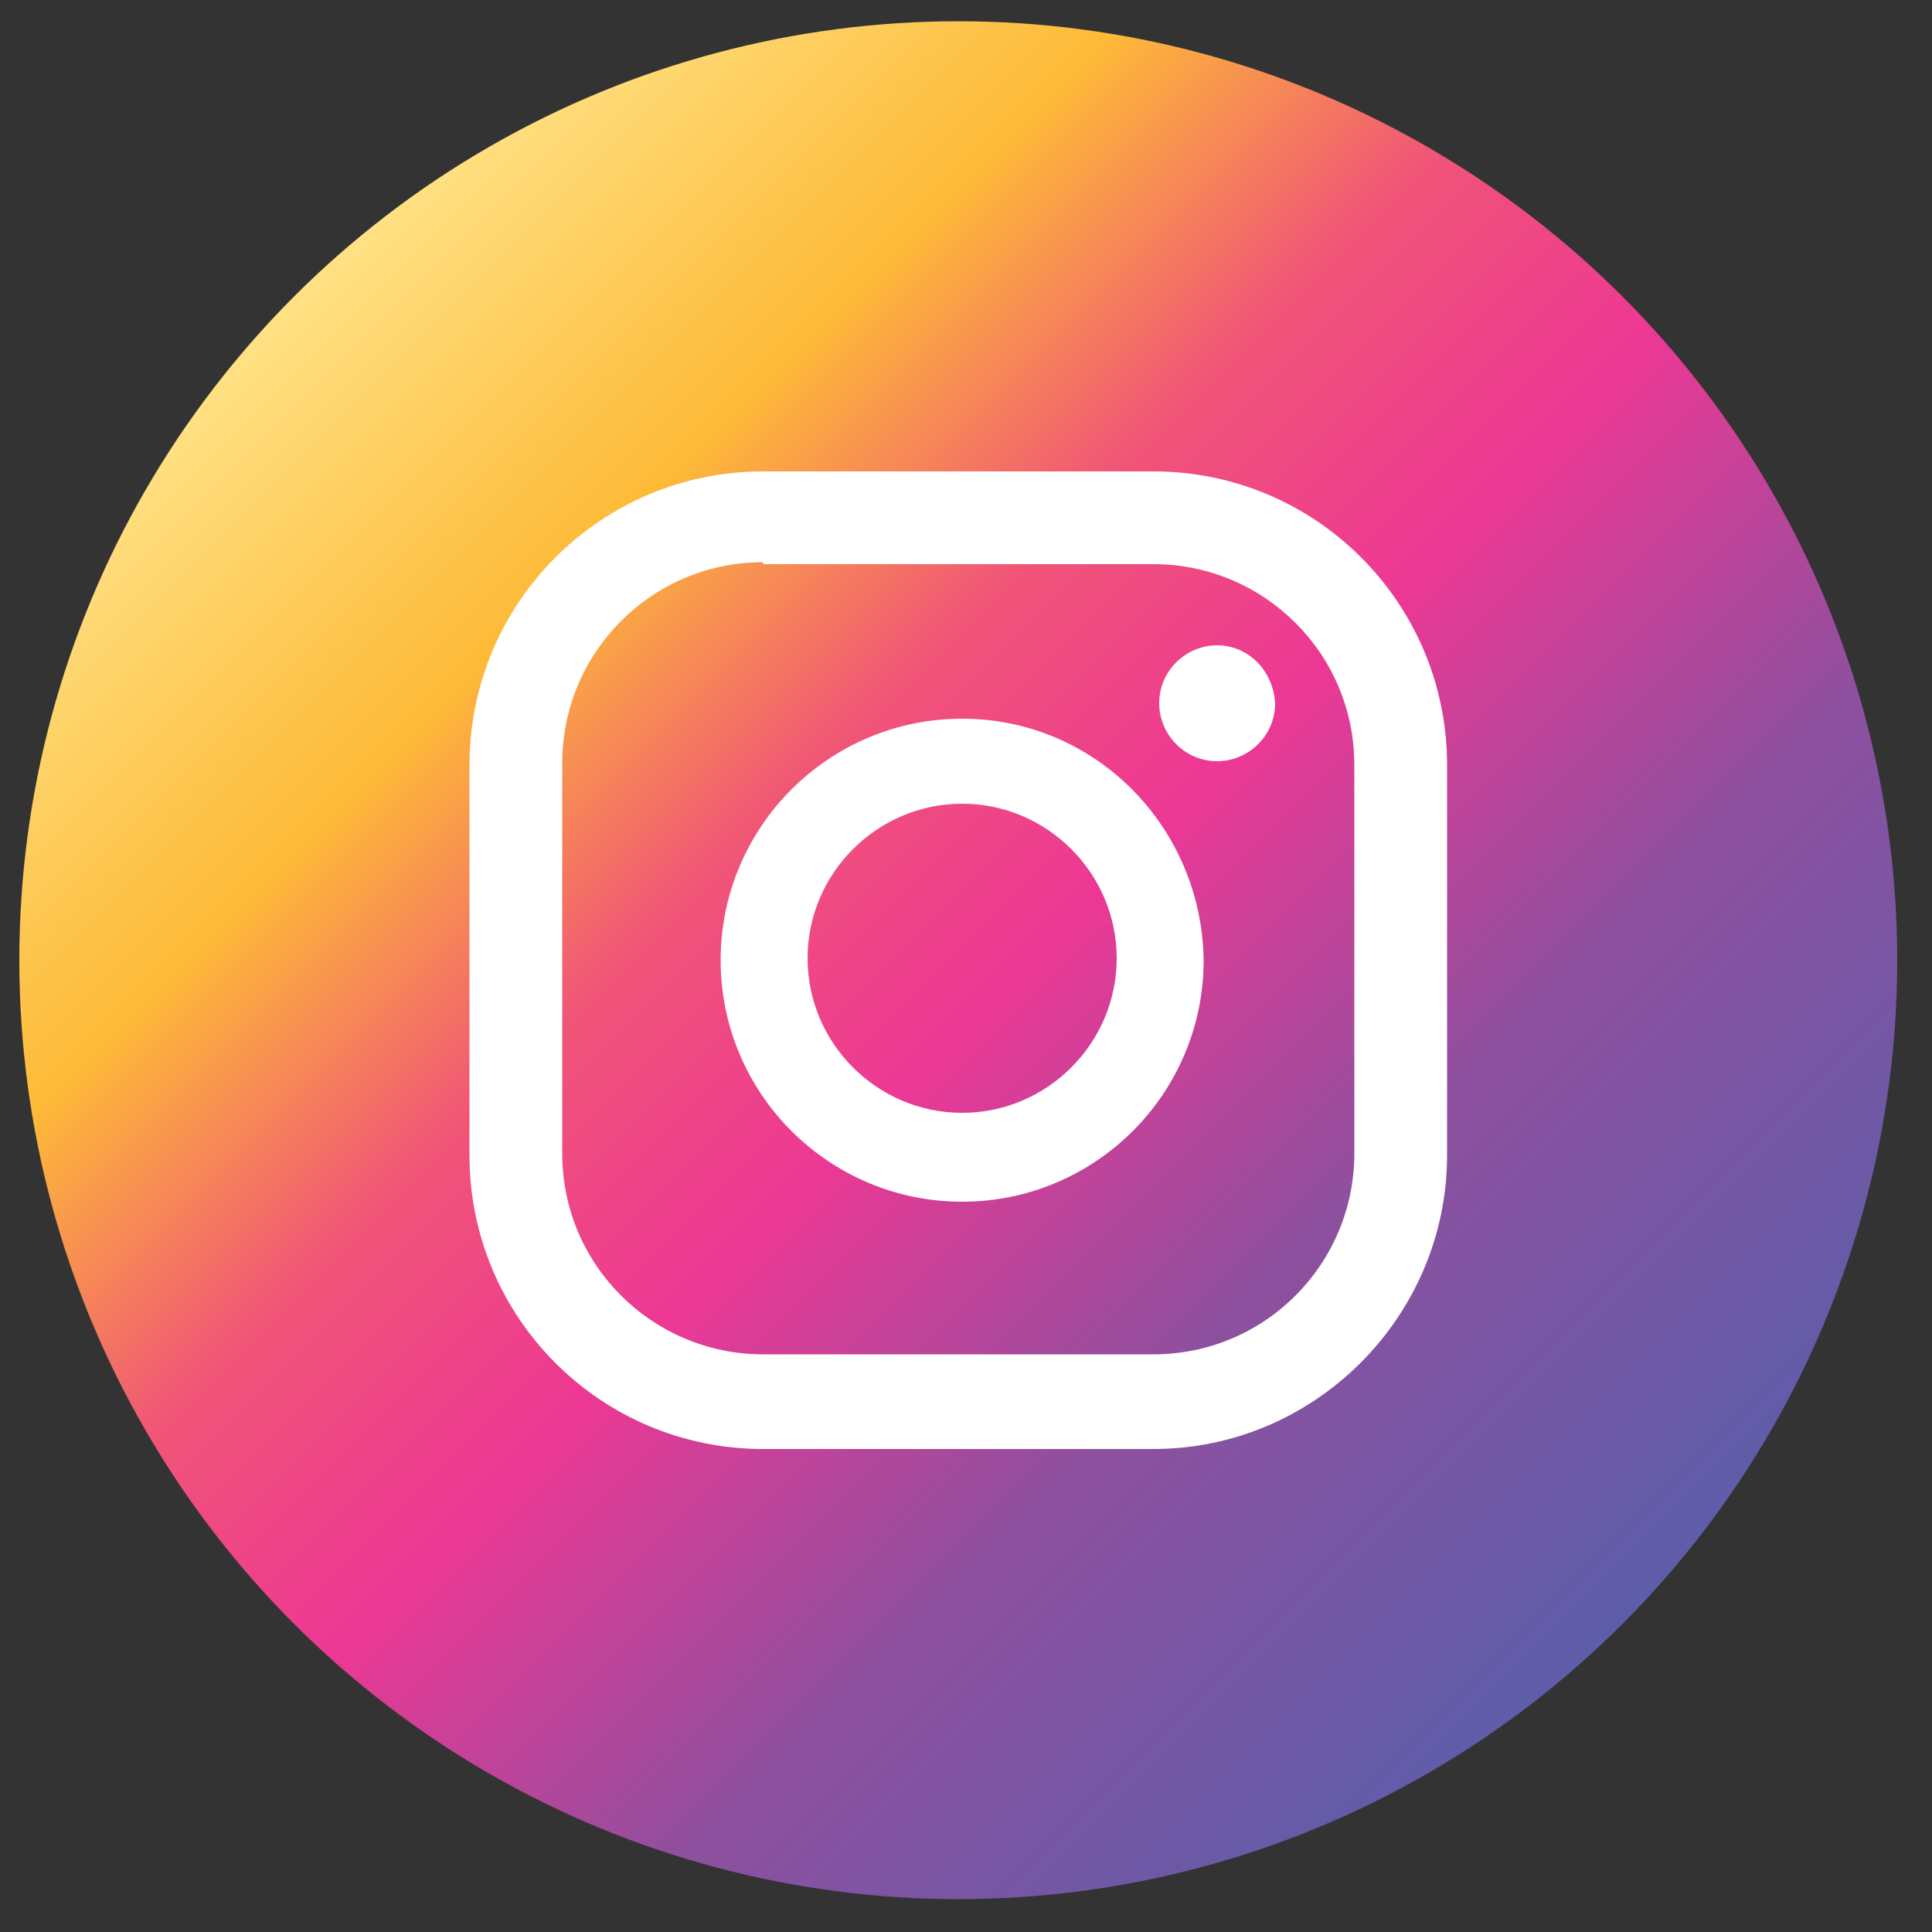
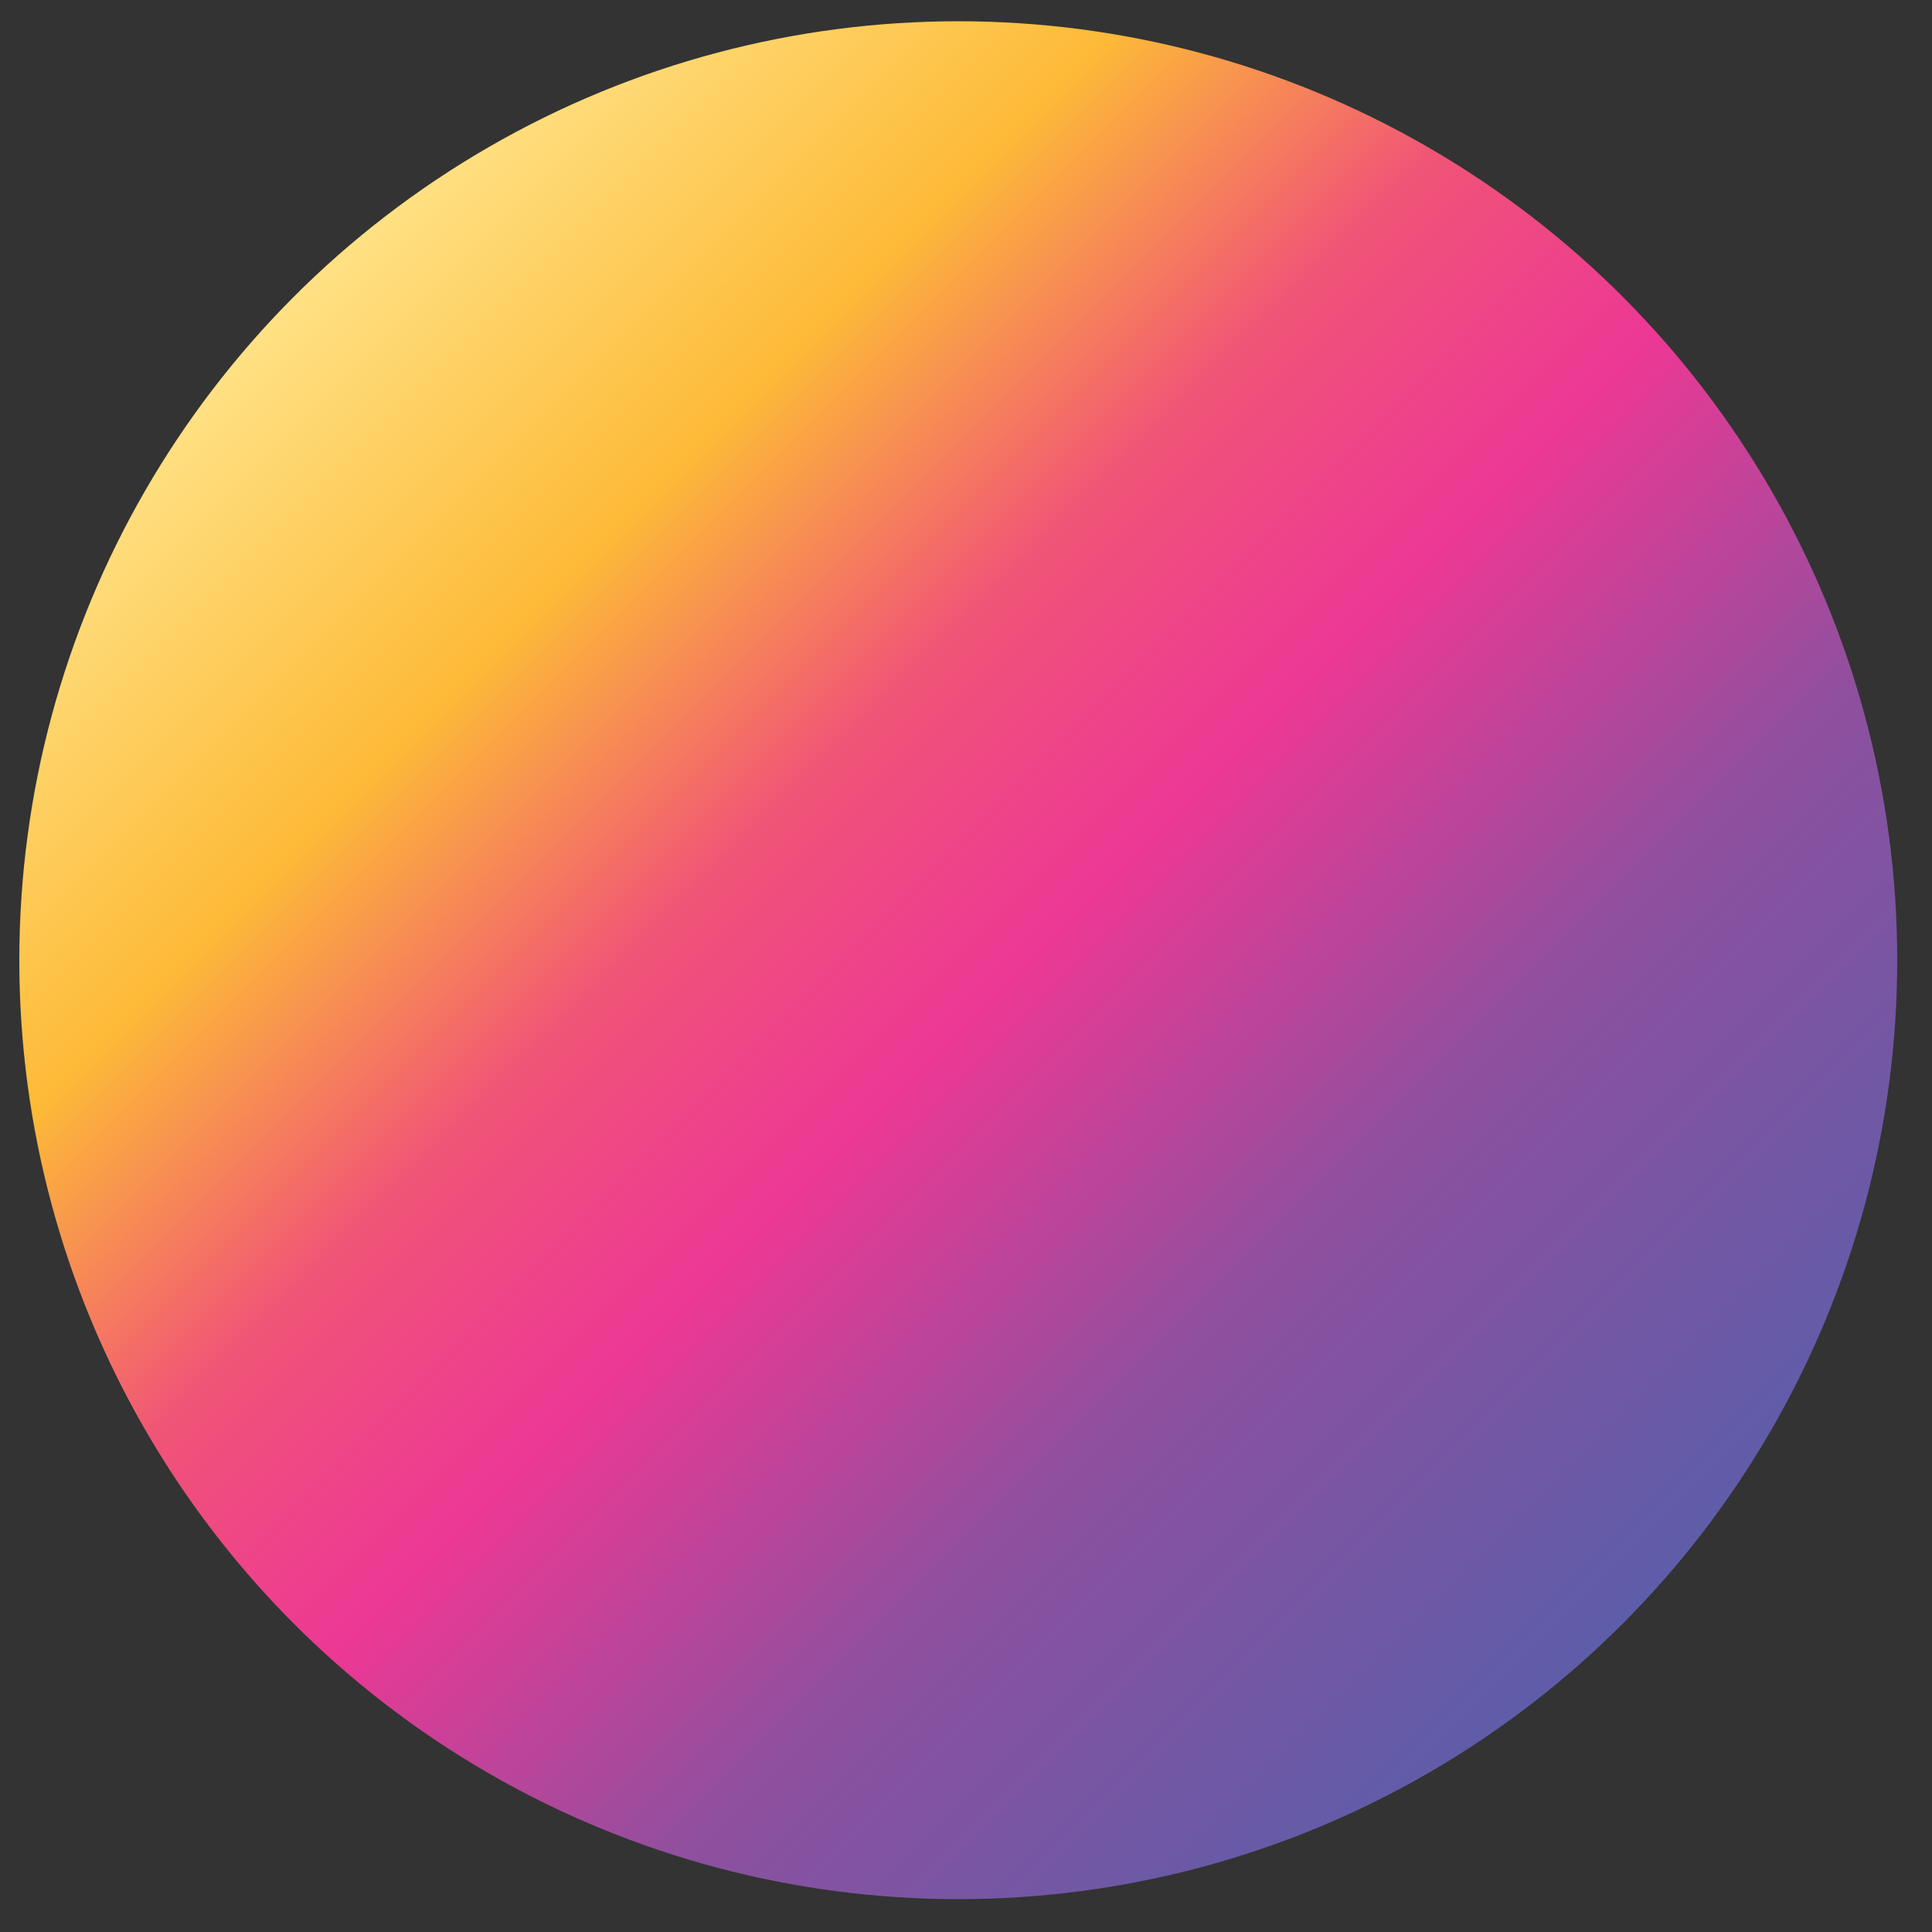
<svg xmlns="http://www.w3.org/2000/svg" version="1.1" id="Layer_1" x="0px" y="0px" viewBox="0 0 100 100" style="enable-background:new 0 0 100 100;" xml:space="preserve">
  <rect x="0" y="0" width="100" height="100" fill="#333333" stroke="none" />
  <style type="text/css">
	.st0{fill:url(#SVGID_1_);}
	.st1{fill:#FFFFFF;}
</style>
  <g>
    <g>
      <linearGradient id="SVGID_1_" gradientUnits="userSpaceOnUse" x1="15.203" y1="15.294" x2="83.948" y2="84.039">
        <stop offset="1.104800e-03" style="stop-color:#FFE184" />
        <stop offset="0.209" style="stop-color:#FDBA37" />
        <stop offset="0.377" style="stop-color:#F05477" />
        <stop offset="0.524" style="stop-color:#ED3894" />
        <stop offset="0.739" style="stop-color:#8D509F" />
        <stop offset="1" style="stop-color:#5E5DA9" />
      </linearGradient>
      <circle class="st0" cx="49.6" cy="49.7" r="48.6" />
      <g>
-         <path class="st1" d="M63,33.4c-1.6,0-3,1.3-3,3c0,1.6,1.3,3,3,3c1.6,0,3-1.3,3-3C65.9,34.7,64.6,33.4,63,33.4z" />
-         <path class="st1" d="M49.8,37.2c-6.9,0-12.5,5.6-12.5,12.5c0,6.9,5.6,12.5,12.5,12.5c6.9,0,12.5-5.6,12.5-12.5     C62.2,42.8,56.7,37.2,49.8,37.2z M49.8,57.6c-4.4,0-8-3.6-8-8s3.6-8,8-8c4.4,0,8,3.6,8,8S54.2,57.6,49.8,57.6z" />
-         <path class="st1" d="M59.7,75H39.5c-8.4,0-15.2-6.8-15.2-15.2V39.6c0-8.4,6.8-15.2,15.2-15.2h20.2c8.4,0,15.2,6.8,15.2,15.2v20.2     C74.9,68.1,68.1,75,59.7,75z M39.5,29.1c-5.8,0-10.4,4.7-10.4,10.4v20.2c0,5.8,4.7,10.4,10.4,10.4h20.2c5.8,0,10.4-4.7,10.4-10.4     V39.6c0-5.8-4.7-10.4-10.4-10.4H39.5z" />
-       </g>
+         </g>
    </g>
  </g>
</svg>